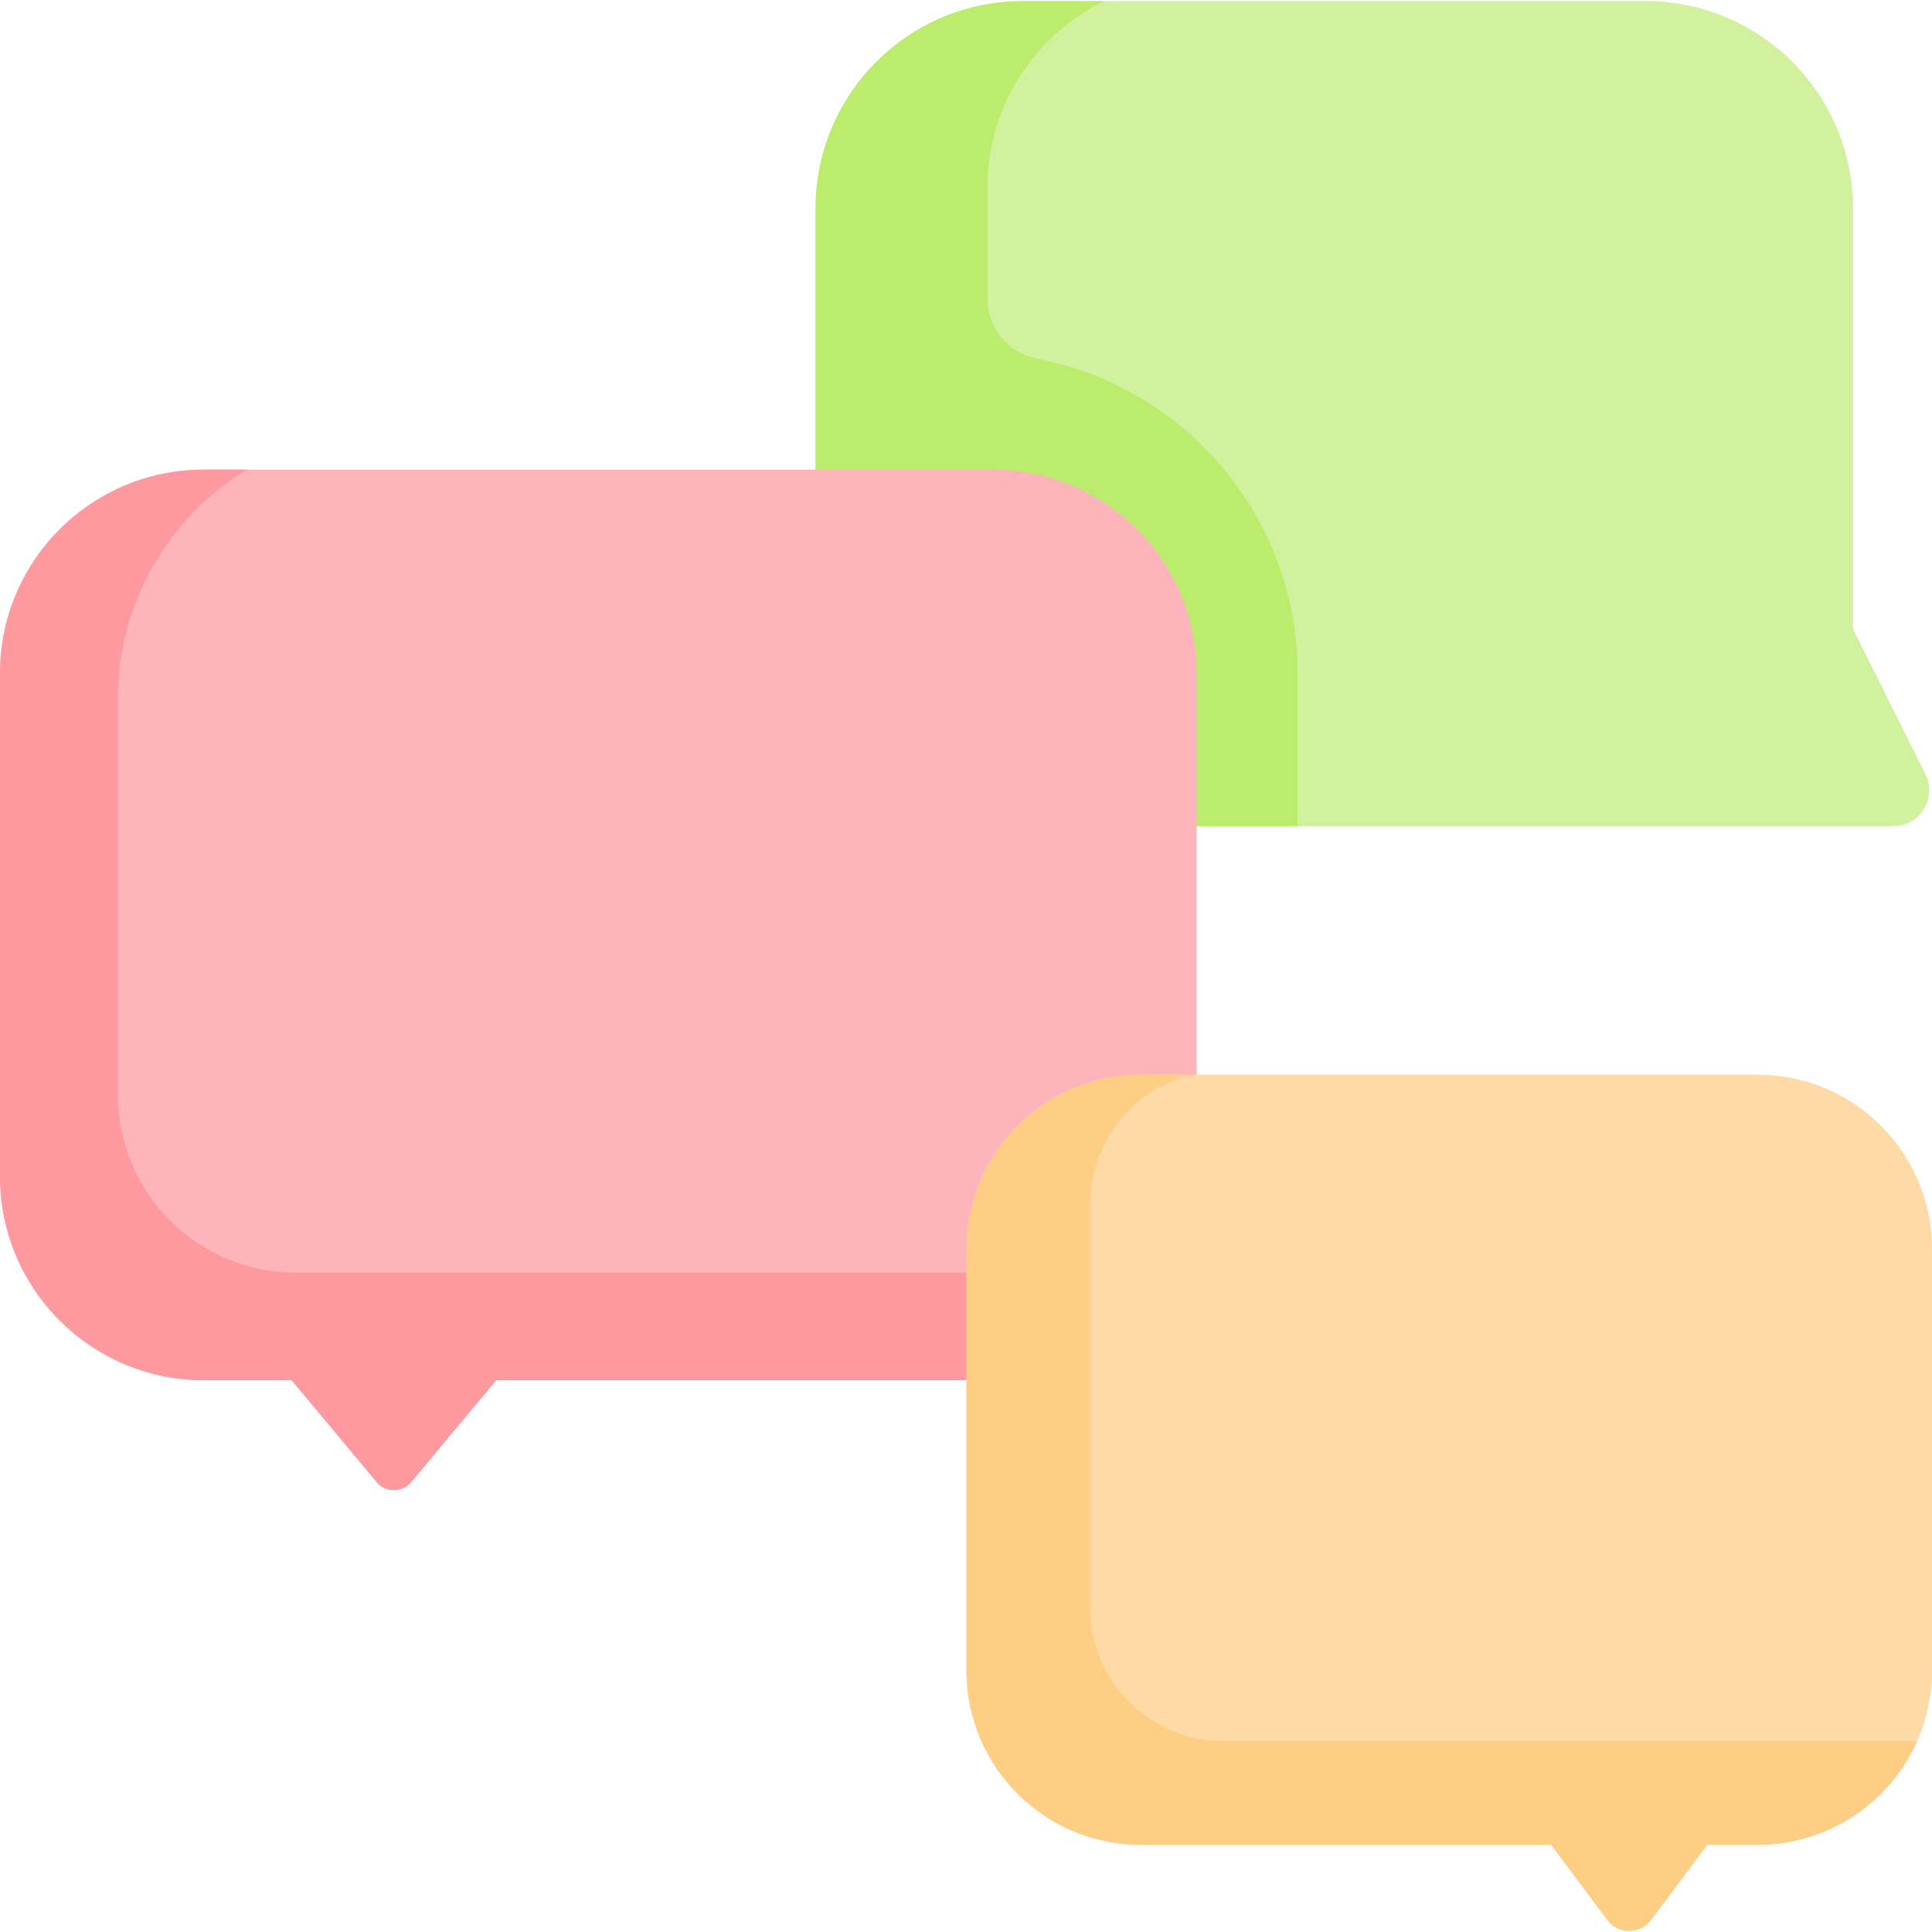
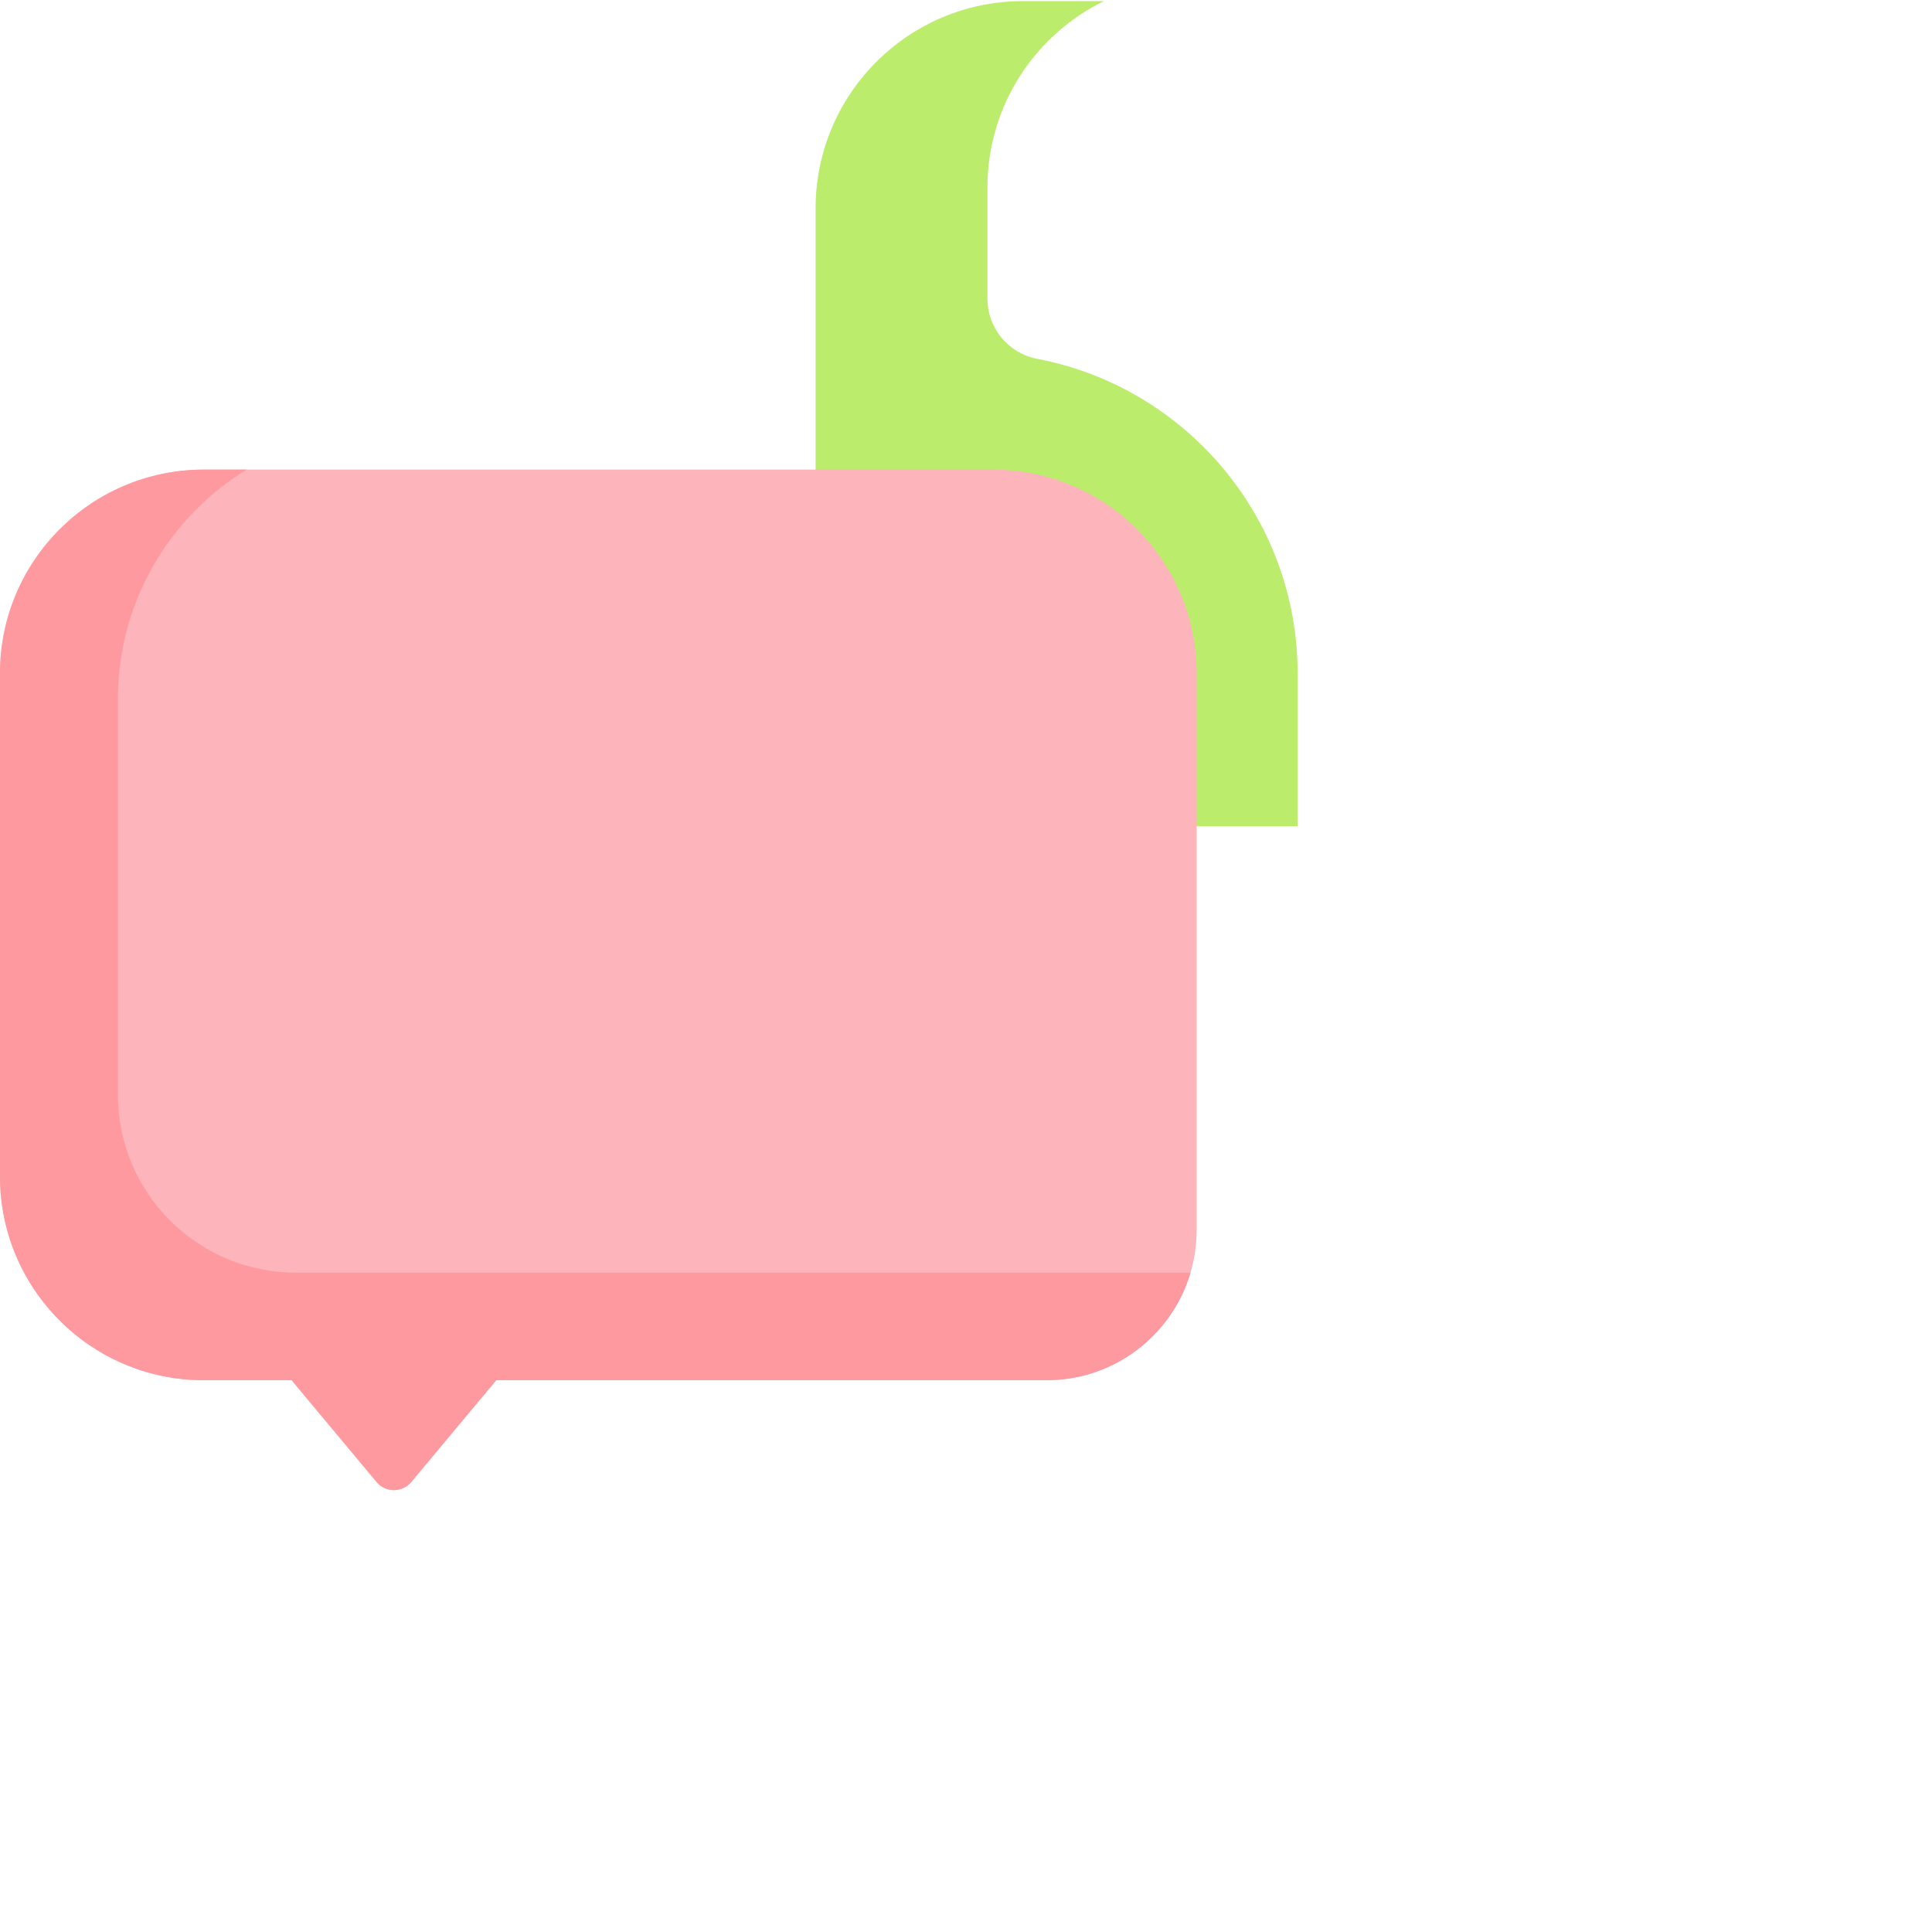
<svg xmlns="http://www.w3.org/2000/svg" id="Capa_1" enable-background="new 0 0 497.552 497.552" height="512" viewBox="0 0 497.552 497.552" width="512">
  <g>
-     <path d="m487.566 212.797c6.89 0 11.374-7.246 8.3-13.412l-18.648-37.407v-108.284c0-29.493-23.909-53.402-53.402-53.402h-160.371c-29.493 0-53.402 23.909-53.402 53.402v121.21c0 20.928 16.965 37.893 37.893 37.893z" fill="#d1f19e" />
    <path d="m267.149 92.421c-7.452-1.418-12.852-7.916-12.852-15.501v-28.621c0-21.098 12.238-39.333 29.999-48.008h-20.852c-29.493 0-53.402 23.909-53.402 53.402v82.836h21.72v74.257c3.822 1.296 7.913 2.01 12.173 2.01h90.245v-39.366c0-40.2-28.911-73.755-67.031-81.009z" fill="#bbec6c" />
    <path d="m308.18 173.43c0-28.988-23.499-52.487-52.487-52.487h-203.206c-28.988 0-52.487 23.499-52.487 52.487v129.532c0 28.988 23.499 52.487 52.487 52.487h22.62l21.874 26.211c2.326 2.787 6.608 2.787 8.933 0l21.874-26.211h141.742c21.345 0 38.649-17.304 38.649-38.649v-143.37z" fill="#fdb4ba" />
    <path d="m76.188 327.743c-25.309 0-45.826-20.517-45.826-45.826v-101.867c0-25.016 13.264-46.93 33.139-59.106h-11.014c-28.988-.001-52.487 23.498-52.487 52.486v129.532c0 28.988 23.499 52.487 52.487 52.487h22.62l21.874 26.211c2.326 2.787 6.608 2.787 8.933 0l21.874-26.211h141.742c17.543 0 32.347-11.692 37.067-27.707h-230.409z" fill="#fe99a0" />
    <g>
-       <path d="m452.654 276.764h-158.852c-24.797 0-44.899 20.102-44.899 44.899v108.533c0 24.797 20.102 44.899 44.899 44.899h105.686l14.403 19.319c2.83 3.796 8.517 3.796 11.347 0l14.403-19.319h13.014c24.797 0 44.899-20.102 44.899-44.899v-108.533c-.002-24.797-20.103-44.899-44.9-44.899z" fill="#fedba6" />
-     </g>
-     <path d="m315.08 448.389c-18.955 0-34.321-15.366-34.321-34.321v-103.983c0-16.118 11.113-29.634 26.092-33.321h-13.05c-24.797 0-44.899 20.102-44.899 44.899v108.533c0 24.797 20.102 44.899 44.899 44.899h105.686l14.403 19.319c2.83 3.796 8.517 3.796 11.347 0l14.403-19.319h13.014c18.319 0 34.065-10.977 41.047-26.707h-178.621z" fill="#fece85" />
+       </g>
  </g>
</svg>